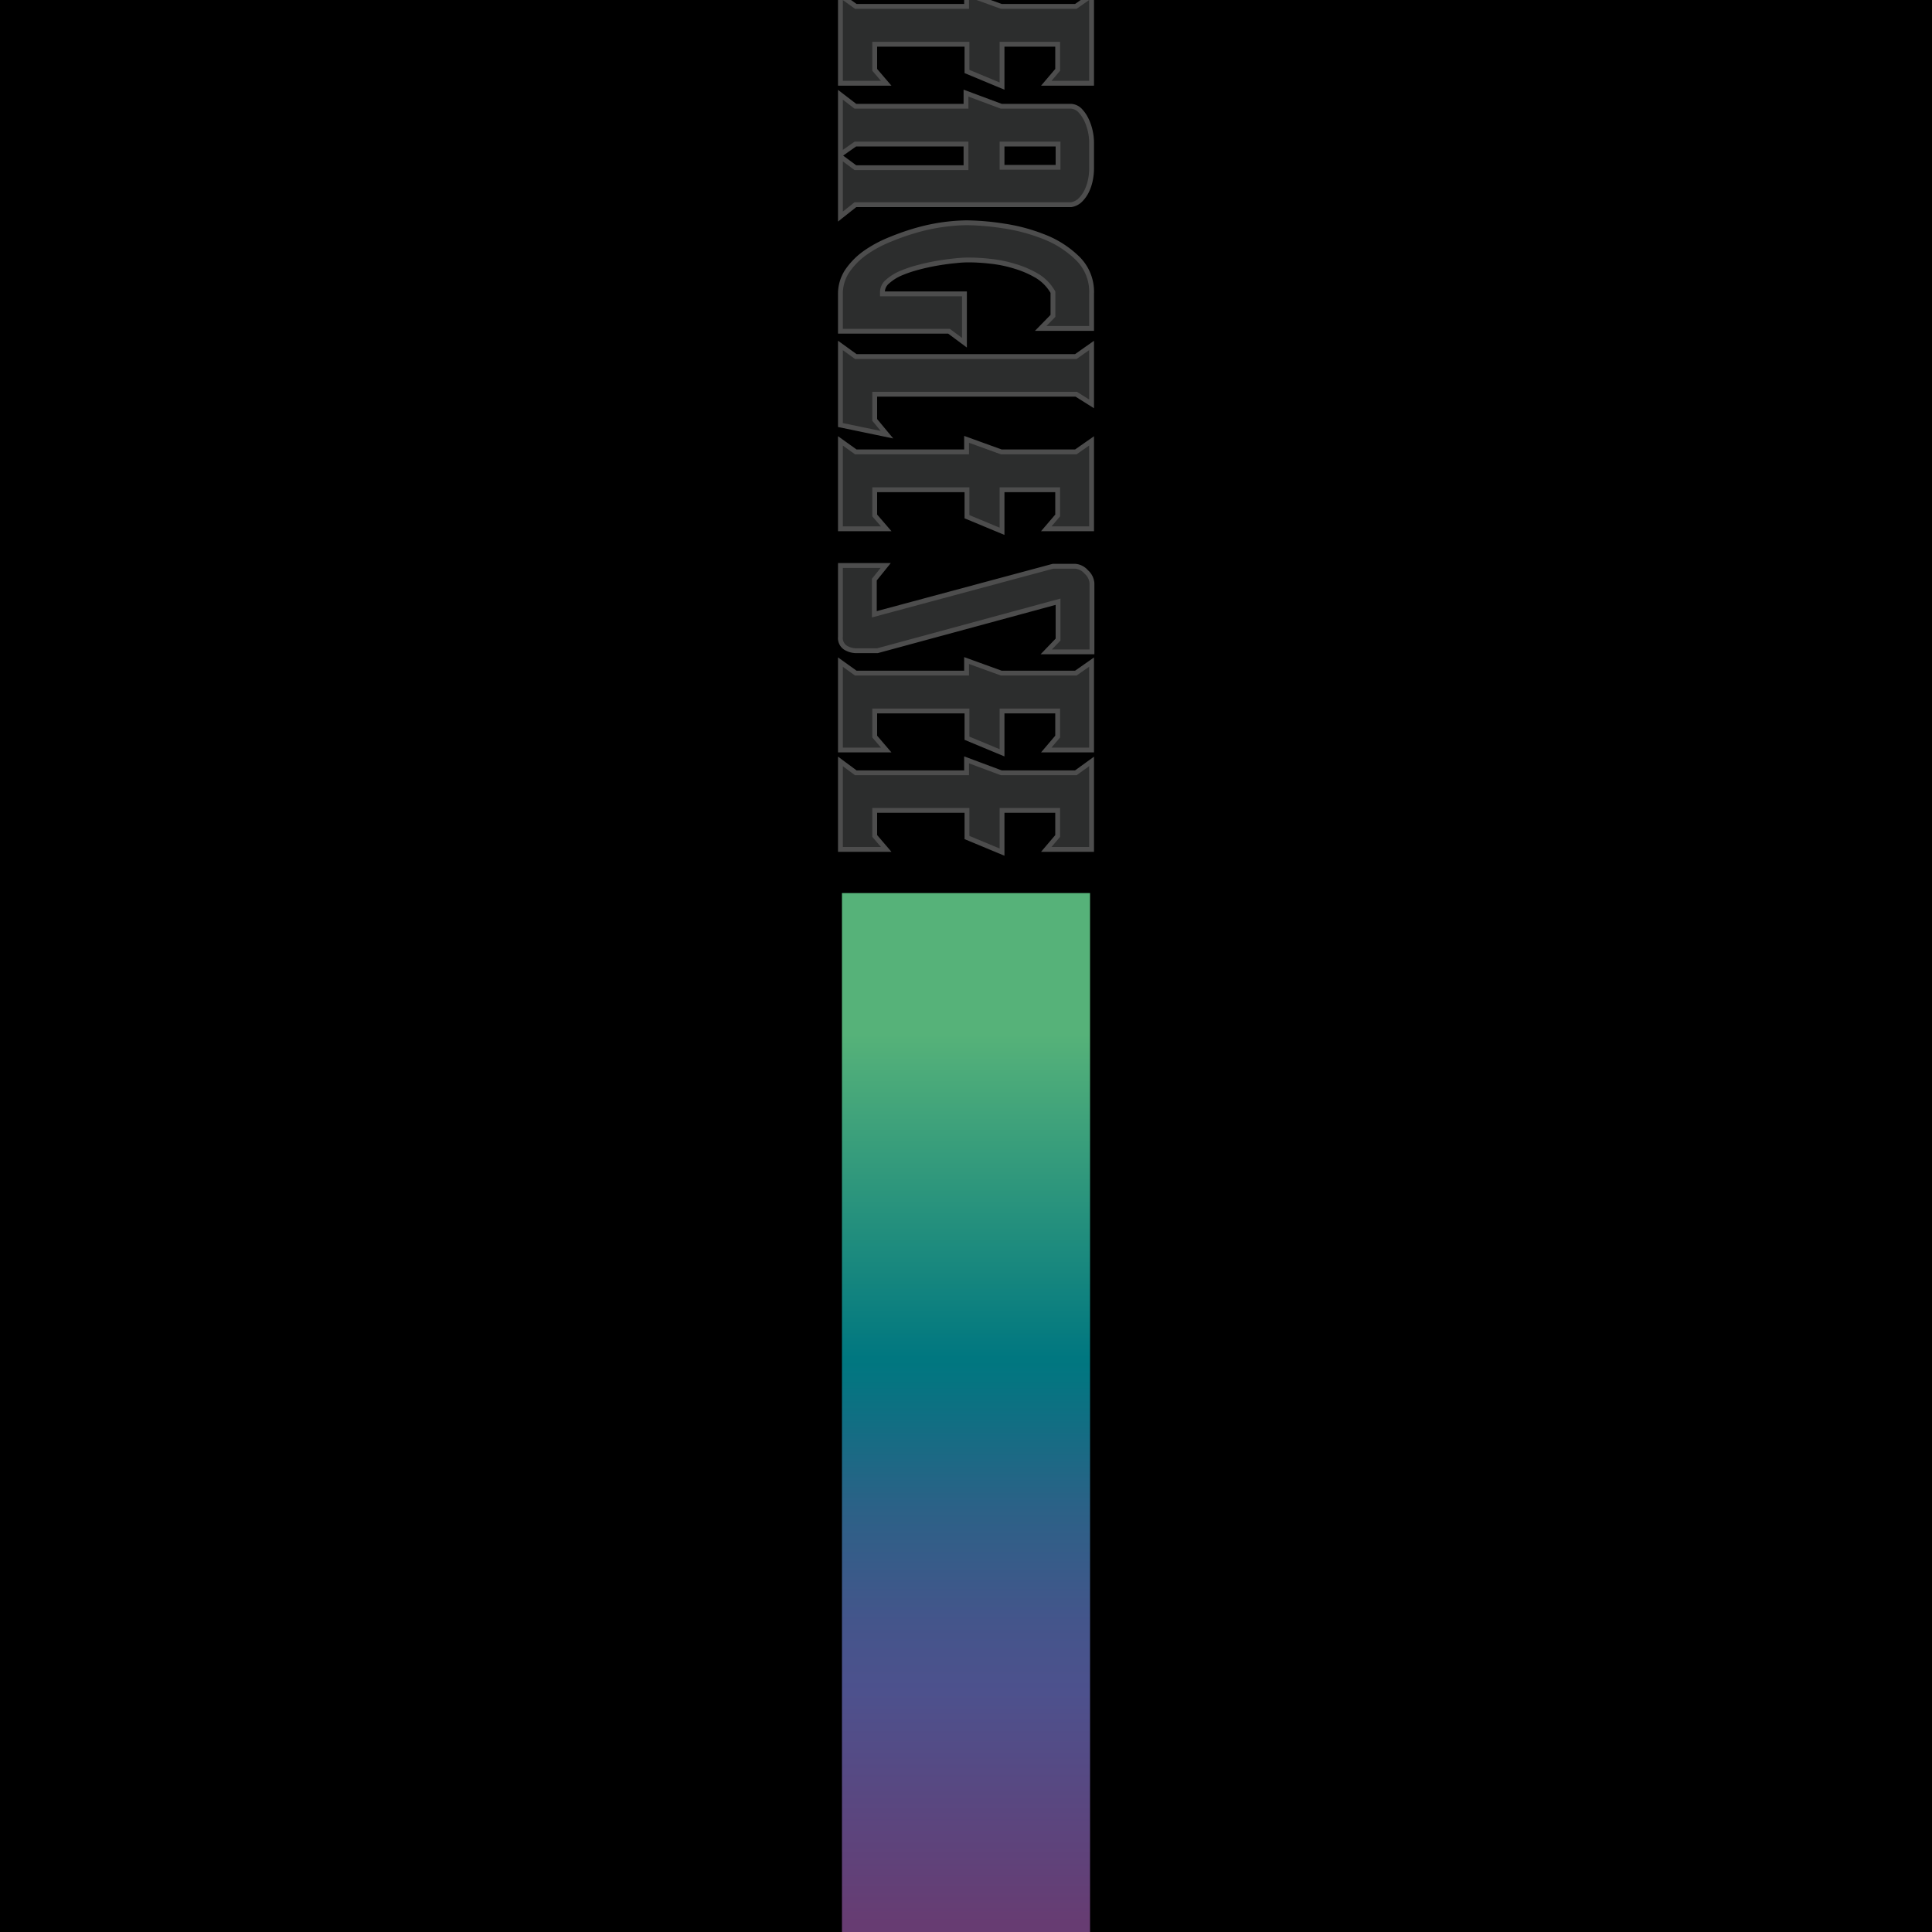
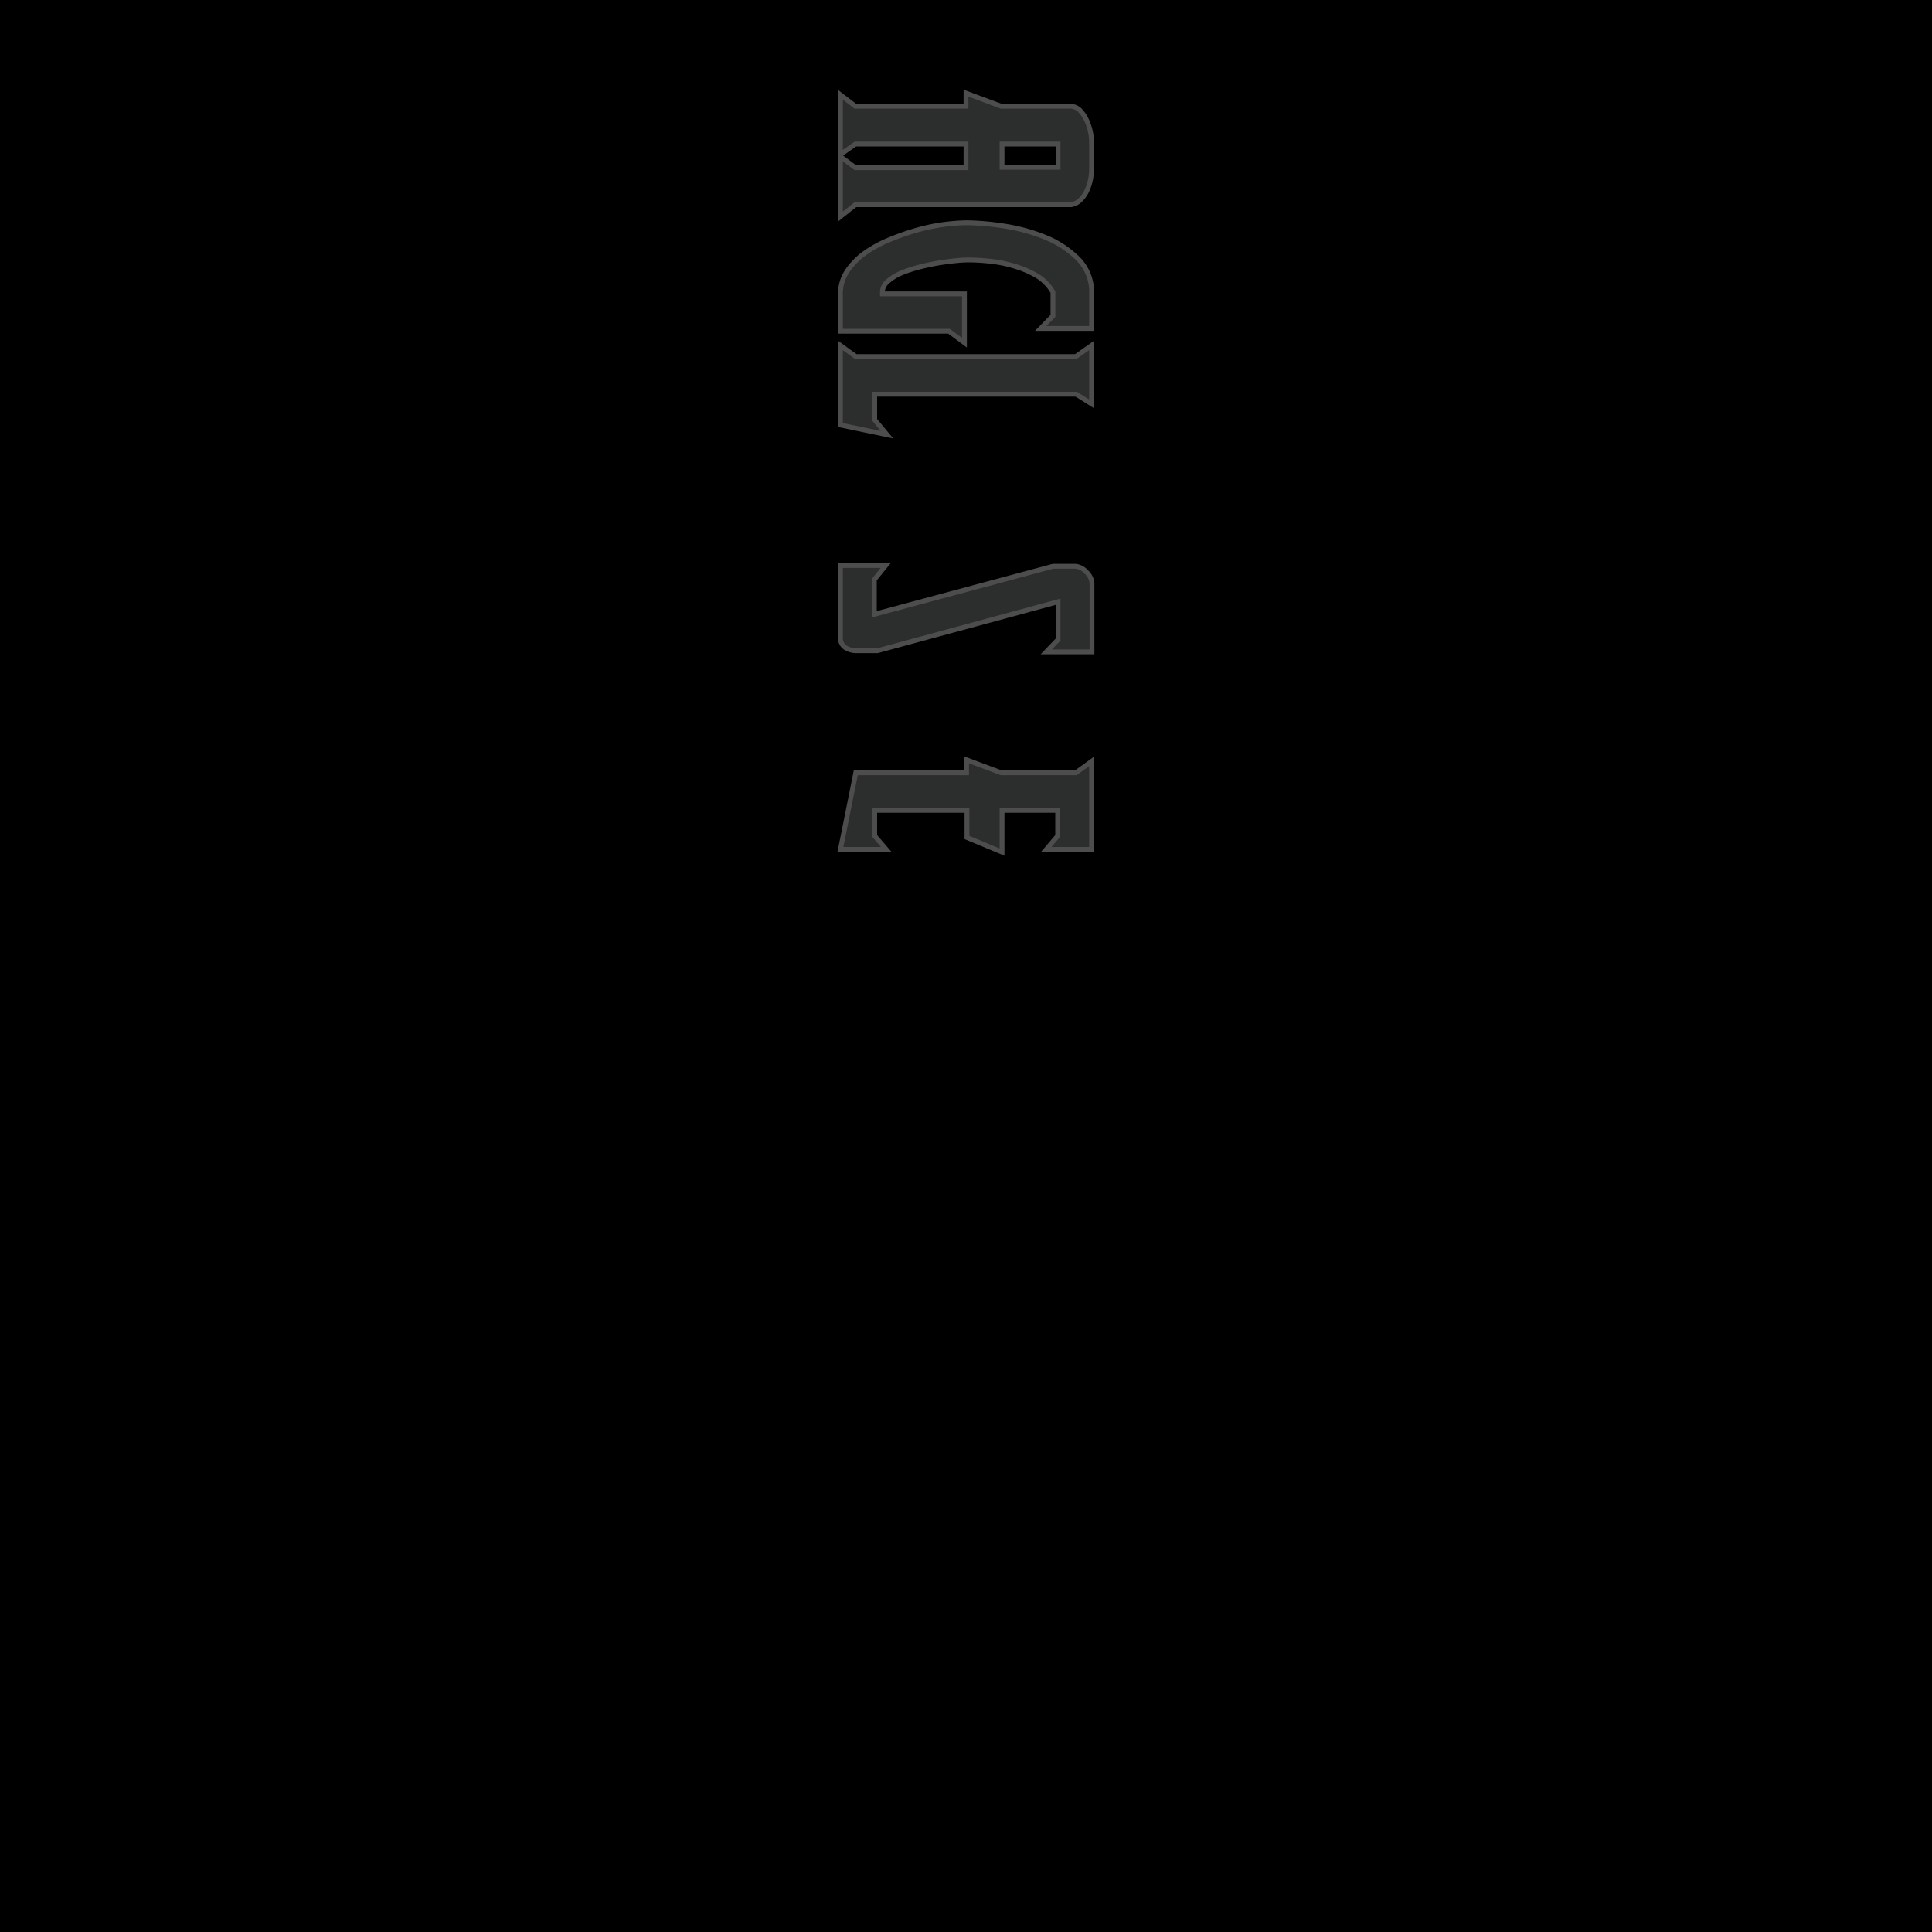
<svg xmlns="http://www.w3.org/2000/svg" id="Layer_1" data-name="Layer 1" viewBox="0 0 200 200">
  <defs>
    <style>.cls-1{fill:#2c2d2d;stroke:#4d4d4d;stroke-miterlimit:10;stroke-width:0.5px;}.cls-2{fill:url(#linear-gradient);}</style>
    <linearGradient id="linear-gradient" x1="100" y1="199.25" x2="100" y2="94.48" gradientUnits="userSpaceOnUse">
      <stop offset="0" stop-color="#673c72" />
      <stop offset="0.23" stop-color="#4d518d" />
      <stop offset="0.3" stop-color="#44558b" />
      <stop offset="0.41" stop-color="#2c6187" />
      <stop offset="0.54" stop-color="#047581" />
      <stop offset="0.56" stop-color="#007780" />
      <stop offset="0.88" stop-color="#56b279" />
    </linearGradient>
  </defs>
  <title>eaglesee-Lanyard</title>
  <rect width="200" height="200" />
-   <path class="cls-1" d="M100.1,4.58H90.55V7.23l1.19,1.39H87V-.48L88.59.66h11.47V-.64l3.59,1.3h7.72L113-.48v9.1h-4.69l1.18-1.39V4.58h-5.76V8.91L100.1,7.4Z" />
  <path class="cls-1" d="M87,16.21l1.55,1.15H100V14.91H88.55L87,16V9.81L88.55,11H100V9.64L103.65,11h7.23a1.44,1.44,0,0,1,.92.43,3.64,3.64,0,0,1,.65.94,5.48,5.48,0,0,1,.41,1.18A5.62,5.62,0,0,1,113,14.7v2.78a6,6,0,0,1-.12,1.14,4.74,4.74,0,0,1-.39,1.17,3.35,3.35,0,0,1-.67.93,1.72,1.72,0,0,1-.94.47H88.55L87,22.42Zm16.73-1.3v2.41h5.8V14.91Z" />
  <path class="cls-1" d="M109,32.7V30.25a4.67,4.67,0,0,0-1.61-1.67,10.15,10.15,0,0,0-2.29-1,13,13,0,0,0-2.55-.53,20.47,20.47,0,0,0-2.33-.14,12.27,12.27,0,0,0-1.28.08c-.56.05-1.16.13-1.82.24s-1.32.25-2,.43a13.34,13.34,0,0,0-1.88.63,5,5,0,0,0-1.36.86,1.42,1.42,0,0,0-.53,1.06v.21h8.49v5.06l-1.6-1.19H87V30.46a4.26,4.26,0,0,1,.71-2.41,7.54,7.54,0,0,1,1.86-1.88,12.74,12.74,0,0,1,2.59-1.39,25.15,25.15,0,0,1,2.9-1,20,20,0,0,1,5-.72,26.73,26.73,0,0,1,3.82.33,18.67,18.67,0,0,1,4.24,1.14,10.27,10.27,0,0,1,3.45,2.23A4.84,4.84,0,0,1,113,30.42V34h-5.27Z" />
  <path class="cls-1" d="M87,35.76l1.59,1.15h22.78L113,35.76v6.05l-1.59-1H90.55v2.66L91.82,45,87,44Z" />
-   <path class="cls-1" d="M100.1,50.7H90.55v2.66l1.19,1.38H87v-9.1l1.59,1.14h11.47v-1.3l3.59,1.3h7.72L113,45.64v9.1h-4.69l1.18-1.38V50.7h-5.76V55l-3.63-1.51Z" />
  <path class="cls-1" d="M91.69,58.54,90.51,60v3.59L109,58.62h2.33a1.69,1.69,0,0,1,1.12.59,1.71,1.71,0,0,1,.59,1.17v7.1h-4.73l1.22-1.27V62.29L90.84,67.36H88.59a2.15,2.15,0,0,1-1.06-.31A1.19,1.19,0,0,1,87,65.93V58.54Z" />
-   <path class="cls-1" d="M100.1,73.6H90.55v2.65l1.19,1.39H87v-9.1l1.59,1.14h11.47v-1.3l3.59,1.3h7.72L113,68.54v9.1h-4.69l1.18-1.39V73.6h-5.76v4.33l-3.63-1.51Z" />
-   <path class="cls-1" d="M100.1,83.89H90.55v2.65l1.19,1.39H87V78.82L88.59,80h11.47V78.66L103.65,80h7.72L113,78.82v9.11h-4.69l1.18-1.39V83.89h-5.76v4.32L100.1,86.7Z" />
-   <rect class="cls-2" x="87.16" y="92.45" width="25.68" height="109.83" />
+   <path class="cls-1" d="M100.1,83.89H90.55v2.65l1.19,1.39H87L88.59,80h11.47V78.66L103.65,80h7.72L113,78.82v9.11h-4.69l1.18-1.39V83.89h-5.76v4.32L100.1,86.7Z" />
</svg>